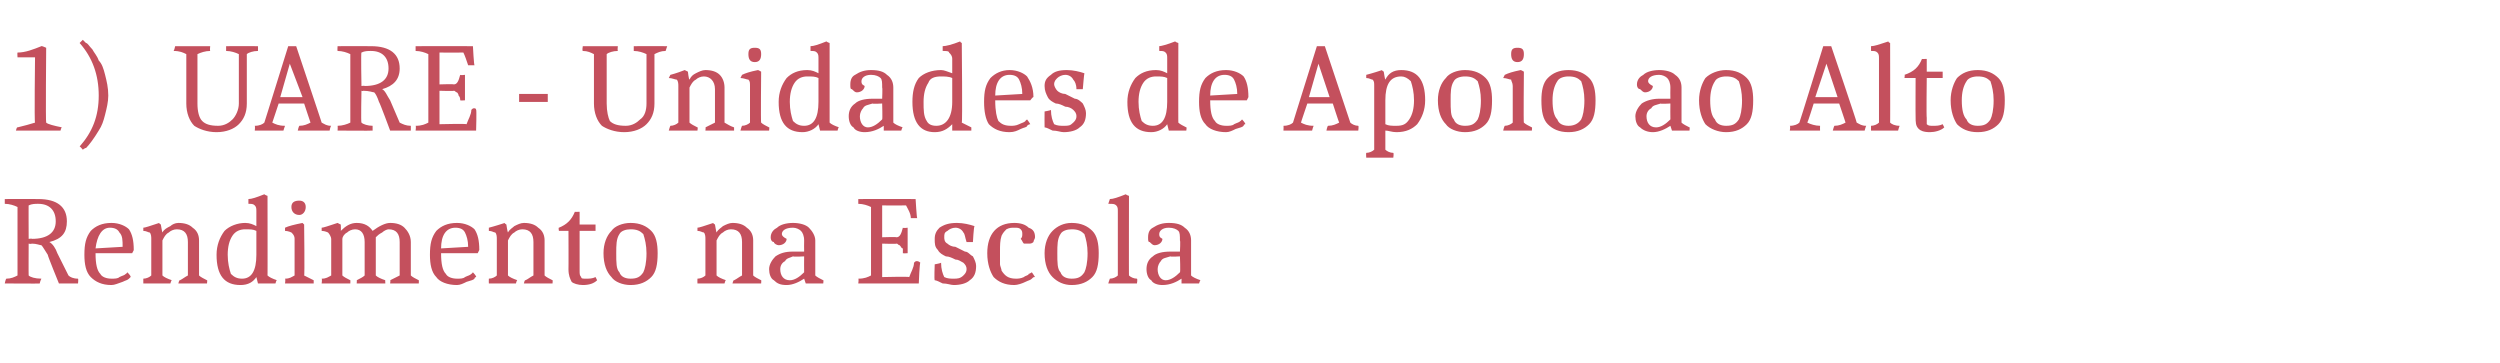
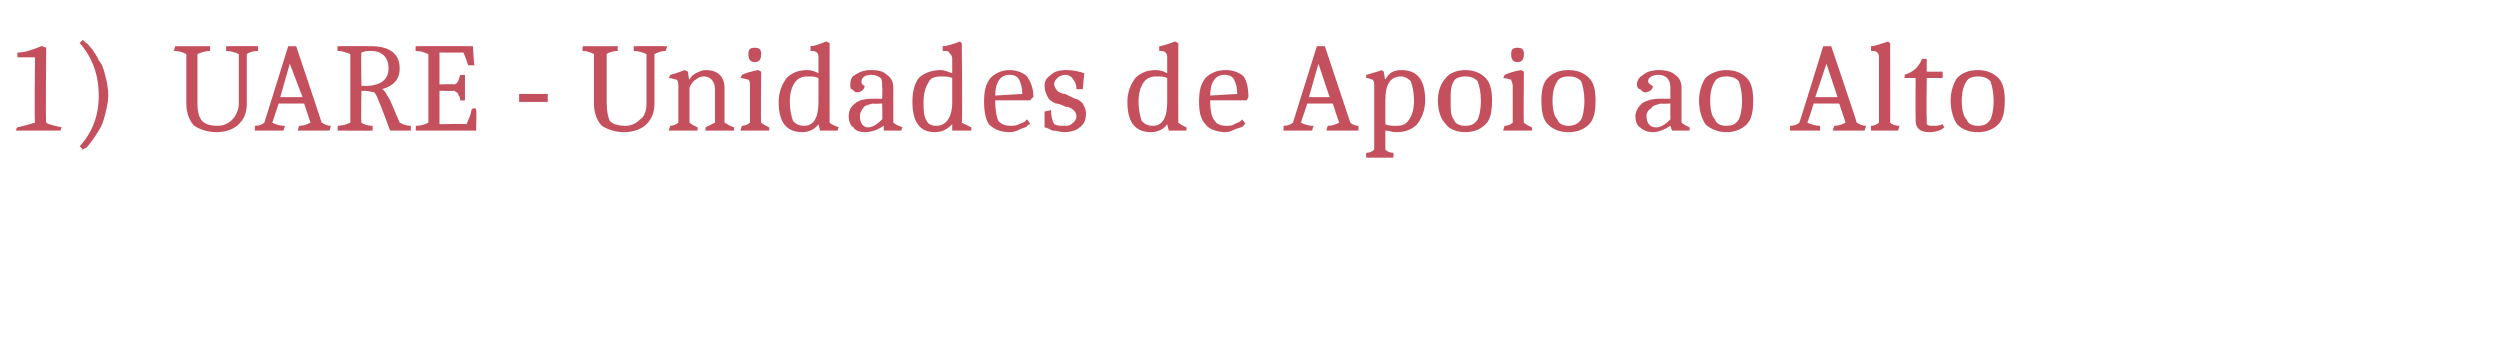
<svg xmlns="http://www.w3.org/2000/svg" version="1.1" width="157px" height="22.8px" viewBox="0 -2 157 22.8" style="top:-2px">
  <desc>1) UARE Unidades de Apoio ao Alto Rendimento na Escola</desc>
  <defs />
  <g id="Polygon162542">
-     <path d="M 2.4 10.5 C 3.6 10.5 4.2 11 4.2 11.9 C 4.2 12.6 3.9 13 3.1 13.2 C 3.3 13.3 3.5 13.6 3.6 13.9 C 3.6 13.9 4.3 15.3 4.3 15.3 C 4.4 15.4 4.6 15.5 4.9 15.5 C 4.93 15.52 4.9 15.8 4.9 15.8 L 3.7 15.8 C 3.7 15.8 2.98 14.04 3 14 C 2.8 13.7 2.7 13.5 2.6 13.4 C 2.5 13.4 2.3 13.3 2 13.3 C 1.95 13.34 1.8 13.3 1.8 13.3 C 1.8 13.3 1.79 15.31 1.8 15.3 C 1.9 15.4 2.2 15.5 2.6 15.5 C 2.5 15.7 2.5 15.8 2.5 15.8 C 2.53 15.82 0.3 15.8 0.3 15.8 C 0.3 15.8 0.35 15.53 0.4 15.5 C 0.7 15.5 0.9 15.4 1.1 15.3 C 1.1 15.3 1.1 11 1.1 11 C 0.9 10.9 0.6 10.8 0.3 10.8 C 0.3 10.78 0.3 10.5 0.3 10.5 C 0.3 10.5 2.4 10.49 2.4 10.5 Z M 3.5 11.9 C 3.5 11.2 3.1 10.8 2.4 10.8 C 2.2 10.8 2 10.8 1.8 10.9 C 1.79 10.87 1.8 13 1.8 13 C 1.8 13 2.04 12.97 2 13 C 3 13 3.5 12.6 3.5 11.9 C 3.5 11.9 3.5 11.9 3.5 11.9 Z M 6 13.9 C 6 13.9 6.04 13.92 6 13.9 C 6 14.6 6.1 15 6.3 15.2 C 6.4 15.4 6.7 15.5 7 15.5 C 7.2 15.5 7.4 15.5 7.5 15.4 C 7.7 15.3 7.8 15.3 7.9 15.2 C 7.93 15.2 8 15.1 8 15.1 C 8 15.1 8.25 15.35 8.2 15.4 C 8.2 15.4 8.2 15.4 8.1 15.5 C 8 15.6 7.9 15.6 7.7 15.7 C 7.4 15.8 7.2 15.9 7 15.9 C 6.4 15.9 6 15.7 5.7 15.4 C 5.4 15.1 5.3 14.6 5.3 14 C 5.3 13.3 5.4 12.9 5.7 12.5 C 6 12.2 6.4 12 7 12 C 7.5 12 7.9 12.2 8.1 12.4 C 8.3 12.7 8.4 13.1 8.4 13.7 C 8.43 13.66 8.3 13.9 8.3 13.9 L 6 13.9 Z M 6.9 12.3 C 6.4 12.3 6.1 12.8 6 13.6 C 6 13.6 7.7 13.5 7.7 13.5 C 7.7 13.1 7.7 12.8 7.5 12.6 C 7.4 12.4 7.2 12.3 6.9 12.3 Z M 11.8 13.2 C 11.8 12.7 11.6 12.4 11.1 12.4 C 10.9 12.4 10.7 12.5 10.6 12.6 C 10.4 12.7 10.3 12.9 10.2 13.1 C 10.2 13.1 10.2 15.3 10.2 15.3 C 10.3 15.4 10.5 15.5 10.8 15.6 C 10.77 15.55 10.7 15.8 10.7 15.8 L 9 15.8 C 9 15.8 9 15.54 9 15.5 C 9.2 15.5 9.4 15.4 9.5 15.3 C 9.5 15.3 9.5 13 9.5 13 C 9.5 12.9 9.5 12.7 9.4 12.6 C 9.3 12.6 9.2 12.5 9 12.5 C 9 12.5 9 12.3 9 12.3 C 9.1 12.3 9.4 12.2 10 12 C 9.97 12.02 10.1 12.1 10.1 12.1 C 10.1 12.1 10.18 12.58 10.2 12.6 C 10.3 12.4 10.5 12.3 10.7 12.2 C 10.8 12.1 11 12 11.2 12 C 11.6 12 11.9 12.1 12.1 12.3 C 12.4 12.5 12.5 12.8 12.5 13.1 C 12.5 13.1 12.5 15.3 12.5 15.3 C 12.6 15.4 12.8 15.5 13 15.6 C 13.03 15.55 13 15.8 13 15.8 L 11.2 15.8 C 11.2 15.8 11.26 15.55 11.3 15.6 C 11.5 15.5 11.6 15.4 11.8 15.3 C 11.8 15.3 11.8 13.2 11.8 13.2 Z M 16.1 15.4 C 15.9 15.7 15.6 15.9 15.1 15.9 C 14.1 15.9 13.6 15.3 13.6 14 C 13.6 13.4 13.8 12.9 14.1 12.5 C 14.4 12.2 14.9 12 15.4 12 C 15.7 12 15.9 12.1 16.1 12.2 C 16.1 12.2 16.1 11.3 16.1 11.3 C 16.1 11.1 16.1 11 16 10.9 C 15.9 10.8 15.8 10.8 15.6 10.8 C 15.6 10.8 15.6 10.5 15.6 10.5 C 15.8 10.5 16.1 10.4 16.6 10.2 C 16.65 10.25 16.8 10.3 16.8 10.3 C 16.8 10.3 16.81 15.34 16.8 15.3 C 16.9 15.4 17.1 15.5 17.4 15.6 C 17.36 15.55 17.3 15.8 17.3 15.8 L 16.2 15.8 L 16.1 15.4 C 16.1 15.4 16.12 15.35 16.1 15.4 Z M 15.2 15.5 C 15.8 15.5 16.1 15 16.1 14 C 16.1 14 16.1 12.5 16.1 12.5 C 15.9 12.4 15.7 12.4 15.4 12.4 C 15.1 12.4 14.8 12.5 14.6 12.8 C 14.4 13.1 14.3 13.5 14.3 14 C 14.3 14.5 14.4 14.9 14.5 15.2 C 14.7 15.4 14.9 15.5 15.2 15.5 Z M 18.5 13 C 18.5 12.8 18.4 12.7 18.3 12.6 C 18.3 12.6 18.1 12.5 17.9 12.5 C 17.9 12.5 17.9 12.3 17.9 12.3 C 18.1 12.2 18.5 12.1 19 12 C 18.98 11.99 19.1 12.1 19.1 12.1 C 19.1 12.1 19.14 15.34 19.1 15.3 C 19.3 15.4 19.5 15.5 19.7 15.6 C 19.7 15.55 19.7 15.8 19.7 15.8 L 17.9 15.8 C 17.9 15.8 17.94 15.54 17.9 15.5 C 18.2 15.5 18.3 15.4 18.5 15.3 C 18.5 15.3 18.5 13 18.5 13 Z M 18.8 10.6 C 19 10.6 19.2 10.7 19.2 11 C 19.2 11.3 19 11.5 18.8 11.5 C 18.5 11.5 18.3 11.3 18.3 11 C 18.3 10.7 18.5 10.6 18.8 10.6 Z M 20.8 13 C 20.8 12.9 20.7 12.7 20.6 12.6 C 20.6 12.6 20.4 12.5 20.2 12.5 C 20.2 12.5 20.2 12.3 20.2 12.3 C 20.3 12.3 20.6 12.2 21.2 12 C 21.22 12.02 21.4 12.1 21.4 12.1 C 21.4 12.1 21.42 12.5 21.4 12.5 C 21.7 12.2 22 12 22.4 12 C 22.9 12 23.2 12.2 23.4 12.5 C 23.8 12.2 24.2 12 24.5 12 C 24.9 12 25.2 12.1 25.4 12.3 C 25.6 12.5 25.8 12.8 25.8 13.2 C 25.8 13.2 25.8 15.3 25.8 15.3 C 25.9 15.4 26.1 15.5 26.3 15.6 C 26.31 15.55 26.3 15.8 26.3 15.8 L 24.5 15.8 C 24.5 15.8 24.54 15.55 24.5 15.6 C 24.7 15.5 24.9 15.4 25.1 15.3 C 25.1 15.3 25.1 13.2 25.1 13.2 C 25.1 12.7 24.9 12.4 24.4 12.4 C 24.3 12.4 24.1 12.5 24 12.6 C 23.8 12.7 23.7 12.8 23.6 12.9 C 23.6 12.9 23.6 15.3 23.6 15.3 C 23.7 15.4 23.9 15.5 24.2 15.6 C 24.18 15.55 24.2 15.8 24.2 15.8 L 22.4 15.8 C 22.4 15.8 22.42 15.55 22.4 15.6 C 22.6 15.5 22.8 15.4 22.9 15.3 C 22.9 15.3 22.9 13.2 22.9 13.2 C 22.9 12.7 22.7 12.4 22.3 12.4 C 22.1 12.4 21.9 12.5 21.8 12.6 C 21.6 12.7 21.5 12.9 21.5 13 C 21.5 13 21.5 15.3 21.5 15.3 C 21.6 15.4 21.8 15.5 22 15.6 C 22.01 15.55 22 15.8 22 15.8 L 20.2 15.8 C 20.2 15.8 20.24 15.54 20.2 15.5 C 20.5 15.5 20.6 15.4 20.8 15.3 C 20.8 15.3 20.8 13 20.8 13 Z M 27.7 13.9 C 27.7 13.9 27.73 13.92 27.7 13.9 C 27.7 14.6 27.8 15 28 15.2 C 28.1 15.4 28.4 15.5 28.7 15.5 C 28.9 15.5 29.1 15.5 29.2 15.4 C 29.4 15.3 29.5 15.3 29.6 15.2 C 29.62 15.2 29.7 15.1 29.7 15.1 C 29.7 15.1 29.94 15.35 29.9 15.4 C 29.9 15.4 29.8 15.4 29.8 15.5 C 29.7 15.6 29.6 15.6 29.3 15.7 C 29.1 15.8 28.9 15.9 28.7 15.9 C 28.1 15.9 27.6 15.7 27.4 15.4 C 27.1 15.1 27 14.6 27 14 C 27 13.3 27.1 12.9 27.4 12.5 C 27.7 12.2 28.1 12 28.7 12 C 29.2 12 29.6 12.2 29.8 12.4 C 30 12.7 30.1 13.1 30.1 13.7 C 30.12 13.66 30 13.9 30 13.9 L 27.7 13.9 Z M 28.6 12.3 C 28 12.3 27.7 12.8 27.7 13.6 C 27.7 13.6 29.4 13.5 29.4 13.5 C 29.4 13.1 29.3 12.8 29.2 12.6 C 29.1 12.4 28.9 12.3 28.6 12.3 Z M 33.5 13.2 C 33.5 12.7 33.3 12.4 32.8 12.4 C 32.6 12.4 32.4 12.5 32.3 12.6 C 32.1 12.7 32 12.9 31.9 13.1 C 31.9 13.1 31.9 15.3 31.9 15.3 C 32 15.4 32.2 15.5 32.5 15.6 C 32.46 15.55 32.4 15.8 32.4 15.8 L 30.7 15.8 C 30.7 15.8 30.69 15.54 30.7 15.5 C 30.9 15.5 31.1 15.4 31.2 15.3 C 31.2 15.3 31.2 13 31.2 13 C 31.2 12.9 31.2 12.7 31.1 12.6 C 31 12.6 30.9 12.5 30.7 12.5 C 30.7 12.5 30.7 12.3 30.7 12.3 C 30.7 12.3 31.1 12.2 31.7 12 C 31.66 12.02 31.8 12.1 31.8 12.1 C 31.8 12.1 31.87 12.58 31.9 12.6 C 32 12.4 32.2 12.3 32.3 12.2 C 32.5 12.1 32.7 12 32.9 12 C 33.3 12 33.6 12.1 33.8 12.3 C 34.1 12.5 34.2 12.8 34.2 13.1 C 34.2 13.1 34.2 15.3 34.2 15.3 C 34.3 15.4 34.5 15.5 34.7 15.6 C 34.72 15.55 34.7 15.8 34.7 15.8 L 32.9 15.8 C 32.9 15.8 32.95 15.55 33 15.6 C 33.2 15.5 33.3 15.4 33.5 15.3 C 33.5 15.3 33.5 13.2 33.5 13.2 Z M 37.5 15.6 C 37.3 15.8 37 15.9 36.6 15.9 C 36.3 15.9 36 15.8 35.9 15.7 C 35.8 15.5 35.7 15.3 35.7 14.9 C 35.71 14.92 35.7 12.5 35.7 12.5 L 35.1 12.5 C 35.1 12.5 35.06 12.28 35.1 12.3 C 35.6 12.1 35.9 11.8 36.1 11.3 C 36.09 11.31 36.4 11.3 36.4 11.3 L 36.4 12.1 L 37.4 12.1 L 37.4 12.5 L 36.4 12.5 C 36.4 12.5 36.4 14.98 36.4 15 C 36.4 15.2 36.4 15.3 36.5 15.4 C 36.5 15.5 36.6 15.5 36.8 15.5 C 37 15.5 37.2 15.5 37.4 15.4 C 37.4 15.4 37.5 15.6 37.5 15.6 Z M 38.9 12.7 C 38.7 13 38.7 13.4 38.7 13.9 C 38.7 14.5 38.7 14.9 38.9 15.1 C 39 15.4 39.3 15.5 39.6 15.5 C 40 15.5 40.2 15.4 40.4 15.1 C 40.5 14.9 40.6 14.5 40.6 13.9 C 40.6 13.4 40.5 13 40.4 12.7 C 40.2 12.5 40 12.4 39.6 12.4 C 39.3 12.4 39 12.5 38.9 12.7 Z M 38.4 15.4 C 38.1 15.1 37.9 14.6 37.9 13.9 C 37.9 13.3 38.1 12.8 38.4 12.5 C 38.6 12.2 39.1 12 39.6 12 C 40.2 12 40.6 12.2 40.9 12.5 C 41.2 12.8 41.3 13.3 41.3 13.9 C 41.3 14.6 41.2 15.1 40.9 15.4 C 40.6 15.7 40.2 15.9 39.6 15.9 C 39.1 15.9 38.6 15.7 38.4 15.4 Z M 46.6 13.2 C 46.6 12.7 46.4 12.4 45.9 12.4 C 45.7 12.4 45.5 12.5 45.4 12.6 C 45.2 12.7 45.1 12.9 45 13.1 C 45 13.1 45 15.3 45 15.3 C 45.1 15.4 45.3 15.5 45.6 15.6 C 45.56 15.55 45.5 15.8 45.5 15.8 L 43.8 15.8 C 43.8 15.8 43.79 15.54 43.8 15.5 C 44 15.5 44.2 15.4 44.3 15.3 C 44.3 15.3 44.3 13 44.3 13 C 44.3 12.9 44.3 12.7 44.2 12.6 C 44.1 12.6 44 12.5 43.8 12.5 C 43.8 12.5 43.8 12.3 43.8 12.3 C 43.9 12.3 44.2 12.2 44.8 12 C 44.76 12.02 44.9 12.1 44.9 12.1 C 44.9 12.1 44.98 12.58 45 12.6 C 45.1 12.4 45.3 12.3 45.4 12.2 C 45.6 12.1 45.8 12 46 12 C 46.4 12 46.7 12.1 46.9 12.3 C 47.2 12.5 47.3 12.8 47.3 13.1 C 47.3 13.1 47.3 15.3 47.3 15.3 C 47.4 15.4 47.6 15.5 47.8 15.6 C 47.82 15.55 47.8 15.8 47.8 15.8 L 46 15.8 C 46 15.8 46.06 15.55 46.1 15.6 C 46.3 15.5 46.4 15.4 46.6 15.3 C 46.6 15.3 46.6 13.2 46.6 13.2 Z M 50.5 15.5 C 50.2 15.7 49.8 15.9 49.4 15.9 C 49 15.9 48.8 15.8 48.6 15.6 C 48.4 15.5 48.3 15.2 48.3 14.9 C 48.3 14.6 48.5 14.3 48.7 14.1 C 49 13.9 49.3 13.8 49.8 13.8 C 49.83 13.8 50.5 13.8 50.5 13.8 C 50.5 13.8 50.49 13.1 50.5 13.1 C 50.5 12.8 50.4 12.6 50.3 12.5 C 50.2 12.4 50 12.3 49.8 12.3 C 49.3 12.3 49.1 12.5 49.1 12.7 C 49.1 12.8 49.2 12.9 49.4 13 C 49.4 13.2 49.2 13.4 48.9 13.4 C 48.8 13.4 48.6 13.3 48.6 13.2 C 48.5 13.2 48.4 13.1 48.4 12.9 C 48.4 12.6 48.6 12.4 48.8 12.3 C 49 12.1 49.4 12 49.8 12 C 50.2 12 50.6 12.1 50.8 12.3 C 51 12.5 51.2 12.8 51.2 13.1 C 51.2 13.1 51.2 15.3 51.2 15.3 C 51.3 15.4 51.5 15.5 51.7 15.6 C 51.73 15.55 51.7 15.8 51.7 15.8 L 50.6 15.8 L 50.5 15.5 C 50.5 15.5 50.51 15.46 50.5 15.5 Z M 49 14.9 C 49 15.3 49.2 15.6 49.6 15.6 C 49.9 15.6 50.2 15.4 50.5 15.1 C 50.49 15.09 50.5 14.1 50.5 14.1 C 50.5 14.1 49.85 14.14 49.8 14.1 C 49.6 14.2 49.4 14.2 49.3 14.4 C 49.1 14.5 49 14.7 49 14.9 Z M 57.6 11.7 C 57.5 11.7 57.4 11.7 57.4 11.7 C 57.3 11.7 57.3 11.7 57.2 11.7 C 57.2 11.4 57 11.1 56.9 10.9 C 56.89 10.91 55.4 10.9 55.4 10.9 L 55.4 12.9 C 55.4 12.9 56.29 12.87 56.3 12.9 C 56.5 12.9 56.6 12.7 56.7 12.3 C 56.74 12.34 57 12.3 57 12.3 L 57 13.9 C 57 13.9 56.74 13.92 56.7 13.9 C 56.7 13.8 56.7 13.7 56.7 13.6 C 56.6 13.6 56.6 13.5 56.5 13.4 C 56.4 13.4 56.4 13.3 56.3 13.3 C 56.28 13.33 55.4 13.3 55.4 13.3 L 55.4 15.4 C 55.4 15.4 57.09 15.36 57.1 15.4 C 57.2 15.1 57.4 14.8 57.4 14.5 C 57.5 14.4 57.5 14.4 57.6 14.4 C 57.6 14.4 57.7 14.4 57.8 14.5 C 57.75 14.46 57.7 15.8 57.7 15.8 L 53.9 15.8 C 53.9 15.8 53.94 15.53 53.9 15.5 C 54.3 15.5 54.5 15.4 54.7 15.3 C 54.7 15.3 54.7 11 54.7 11 C 54.5 10.9 54.2 10.8 53.9 10.8 C 53.9 10.6 53.9 10.6 53.9 10.5 C 53.94 10.49 57.5 10.5 57.5 10.5 C 57.5 10.5 57.57 11.7 57.6 11.7 Z M 60.7 13.2 C 60.6 12.9 60.6 12.7 60.5 12.6 C 60.4 12.4 60.2 12.3 60 12.3 C 59.8 12.3 59.6 12.4 59.5 12.5 C 59.3 12.6 59.3 12.7 59.3 12.9 C 59.3 13 59.3 13.2 59.5 13.3 C 59.6 13.4 59.8 13.5 60 13.5 C 60.2 13.6 60.4 13.7 60.6 13.8 C 60.8 13.8 60.9 14 61.1 14.1 C 61.2 14.3 61.3 14.5 61.3 14.7 C 61.3 15.1 61.2 15.4 60.9 15.6 C 60.7 15.8 60.3 15.9 59.9 15.9 C 59.7 15.9 59.5 15.8 59.2 15.8 C 59 15.7 58.8 15.6 58.7 15.6 C 58.66 15.57 58.7 14.6 58.7 14.6 C 58.7 14.6 59.09 14.53 59.1 14.5 C 59.1 14.9 59.2 15.2 59.3 15.4 C 59.5 15.5 59.7 15.5 59.9 15.5 C 60.1 15.5 60.3 15.5 60.5 15.3 C 60.6 15.2 60.7 15.1 60.7 14.9 C 60.7 14.7 60.6 14.6 60.5 14.5 C 60.3 14.4 60.2 14.3 60 14.3 C 59.8 14.2 59.6 14.1 59.4 14.1 C 59.2 14 59 13.9 58.9 13.7 C 58.7 13.5 58.7 13.3 58.7 13 C 58.7 12.7 58.8 12.5 59 12.3 C 59.3 12.1 59.6 12 60.1 12 C 60.5 12 60.9 12.1 61.2 12.2 C 61.15 12.23 61.1 13.2 61.1 13.2 L 60.7 13.2 C 60.7 13.2 60.66 13.19 60.7 13.2 Z M 62 13.9 C 62 12.7 62.6 12 63.7 12 C 64.1 12 64.4 12.1 64.6 12.3 C 64.9 12.4 65 12.6 65 12.9 C 65 13 64.9 13.1 64.9 13.2 C 64.8 13.3 64.7 13.3 64.6 13.3 C 64.5 13.3 64.4 13.3 64.3 13.3 C 64.2 13.2 64.2 13.1 64.1 13 C 64.2 12.9 64.2 12.8 64.2 12.7 C 64.2 12.6 64.2 12.5 64.1 12.4 C 64 12.3 63.9 12.3 63.7 12.3 C 63.5 12.3 63.4 12.3 63.2 12.4 C 63.1 12.5 63 12.6 62.9 12.8 C 62.8 13.1 62.8 13.4 62.8 13.8 C 62.8 14.1 62.8 14.4 62.8 14.6 C 62.8 14.7 62.9 14.9 62.9 15 C 63.1 15.3 63.3 15.5 63.8 15.5 C 63.9 15.5 64.1 15.5 64.3 15.4 C 64.4 15.3 64.6 15.3 64.6 15.2 C 64.65 15.2 64.8 15.1 64.8 15.1 C 64.8 15.1 64.98 15.35 65 15.4 C 64.9 15.4 64.9 15.4 64.8 15.5 C 64.7 15.6 64.6 15.6 64.4 15.7 C 64.2 15.8 63.9 15.9 63.7 15.9 C 63.1 15.9 62.7 15.7 62.4 15.4 C 62.2 15.1 62 14.6 62 13.9 C 62 13.9 62 13.9 62 13.9 Z M 66.6 12.7 C 66.4 13 66.4 13.4 66.4 13.9 C 66.4 14.5 66.4 14.9 66.6 15.1 C 66.7 15.4 67 15.5 67.3 15.5 C 67.7 15.5 67.9 15.4 68.1 15.1 C 68.2 14.9 68.3 14.5 68.3 13.9 C 68.3 13.4 68.2 13 68.1 12.7 C 67.9 12.5 67.7 12.4 67.3 12.4 C 67 12.4 66.7 12.5 66.6 12.7 Z M 66.1 15.4 C 65.8 15.1 65.6 14.6 65.6 13.9 C 65.6 13.3 65.8 12.8 66.1 12.5 C 66.4 12.2 66.8 12 67.3 12 C 67.9 12 68.3 12.2 68.6 12.5 C 68.9 12.8 69 13.3 69 13.9 C 69 14.6 68.9 15.1 68.6 15.4 C 68.3 15.7 67.9 15.9 67.3 15.9 C 66.8 15.9 66.4 15.7 66.1 15.4 Z M 70.2 11.3 C 70.2 11.1 70.2 11 70.1 10.9 C 70 10.8 69.9 10.8 69.6 10.8 C 69.6 10.8 69.7 10.5 69.7 10.5 C 69.9 10.5 70.2 10.4 70.7 10.2 C 70.74 10.25 70.9 10.3 70.9 10.3 C 70.9 10.3 70.89 15.33 70.9 15.3 C 71 15.4 71.2 15.5 71.4 15.5 C 71.45 15.54 71.4 15.8 71.4 15.8 L 69.6 15.8 C 69.6 15.8 69.68 15.53 69.7 15.5 C 69.9 15.5 70.1 15.4 70.2 15.3 C 70.2 15.3 70.2 11.3 70.2 11.3 Z M 74.2 15.5 C 73.9 15.7 73.5 15.9 73 15.9 C 72.7 15.9 72.4 15.8 72.3 15.6 C 72.1 15.5 72 15.2 72 14.9 C 72 14.6 72.1 14.3 72.4 14.1 C 72.6 13.9 73 13.8 73.5 13.8 C 73.48 13.8 74.1 13.8 74.1 13.8 C 74.1 13.8 74.14 13.1 74.1 13.1 C 74.1 12.8 74.1 12.6 74 12.5 C 73.9 12.4 73.7 12.3 73.4 12.3 C 73 12.3 72.8 12.5 72.8 12.7 C 72.8 12.8 72.8 12.9 73 13 C 73 13.2 72.8 13.4 72.5 13.4 C 72.4 13.4 72.3 13.3 72.2 13.2 C 72.1 13.2 72.1 13.1 72.1 12.9 C 72.1 12.6 72.2 12.4 72.4 12.3 C 72.7 12.1 73 12 73.4 12 C 73.9 12 74.2 12.1 74.4 12.3 C 74.7 12.5 74.8 12.8 74.8 13.1 C 74.8 13.1 74.8 15.3 74.8 15.3 C 74.9 15.4 75.1 15.5 75.4 15.6 C 75.38 15.55 75.3 15.8 75.3 15.8 L 74.2 15.8 L 74.2 15.5 C 74.2 15.5 74.16 15.46 74.2 15.5 Z M 72.7 14.9 C 72.7 15.3 72.9 15.6 73.2 15.6 C 73.5 15.6 73.8 15.4 74.1 15.1 C 74.14 15.09 74.1 14.1 74.1 14.1 C 74.1 14.1 73.5 14.14 73.5 14.1 C 73.2 14.2 73 14.2 72.9 14.4 C 72.8 14.5 72.7 14.7 72.7 14.9 Z " stroke="none" fill="#c4505d" />
-   </g>
+     </g>
  <g id="Polygon162541">
    <path d="M 2.2 1.6 L 1.1 1.6 C 1.1 1.6 1.08 1.3 1.1 1.3 C 1.6 1.3 2.1 1.1 2.6 0.9 C 2.59 0.86 2.9 1 2.9 1 C 2.9 1 2.86 5.71 2.9 5.7 C 3 5.8 3.4 5.9 3.9 6 C 3.86 5.95 3.8 6.2 3.8 6.2 L 1 6.2 C 1 6.2 1.06 5.95 1.1 6 C 1.5 5.9 1.9 5.8 2.2 5.7 C 2.15 5.71 2.2 1.6 2.2 1.6 Z M 5 7.2 C 5.8 6.3 6.2 5.3 6.2 4 C 6.2 2.7 5.8 1.6 5 0.7 C 5 0.7 5.2 0.5 5.2 0.5 C 5.3 0.6 5.3 0.6 5.4 0.7 C 5.5 0.7 5.6 0.9 5.8 1.1 C 5.9 1.3 6.1 1.5 6.2 1.8 C 6.4 2 6.5 2.3 6.6 2.7 C 6.7 3.1 6.8 3.5 6.8 4 C 6.8 4.4 6.7 4.8 6.6 5.2 C 6.5 5.6 6.4 5.9 6.2 6.2 C 5.9 6.7 5.6 7.1 5.4 7.3 C 5.38 7.26 5.2 7.4 5.2 7.4 C 5.2 7.4 5.02 7.18 5 7.2 Z M 15.5 4.5 C 15.5 5.1 15.3 5.5 15 5.8 C 14.7 6.1 14.2 6.3 13.6 6.3 C 13 6.3 12.5 6.1 12.2 5.9 C 11.9 5.6 11.7 5.1 11.7 4.5 C 11.7 4.5 11.7 1.4 11.7 1.4 C 11.5 1.3 11.3 1.2 10.9 1.2 C 10.94 1.18 11 0.9 11 0.9 L 13.2 0.9 C 13.2 0.9 13.17 1.18 13.2 1.2 C 12.9 1.2 12.6 1.3 12.4 1.4 C 12.4 1.4 12.4 4.5 12.4 4.5 C 12.4 5 12.5 5.4 12.7 5.6 C 12.9 5.8 13.2 5.9 13.7 5.9 C 14.1 5.9 14.4 5.7 14.6 5.5 C 14.8 5.3 15 4.9 15 4.5 C 15 4.5 15 1.4 15 1.4 C 14.8 1.3 14.5 1.2 14.2 1.2 C 14.2 1.1 14.2 1 14.2 0.9 C 14.22 0.89 16.2 0.9 16.2 0.9 C 16.2 0.9 16.21 1.18 16.2 1.2 C 15.9 1.2 15.6 1.3 15.5 1.4 C 15.5 1.4 15.5 4.5 15.5 4.5 Z M 16 6.2 C 16 6.2 16.03 5.93 16 5.9 C 16.3 5.9 16.5 5.8 16.6 5.7 C 16.6 5.72 18.1 0.9 18.1 0.9 L 18.6 0.9 C 18.6 0.9 20.22 5.73 20.2 5.7 C 20.4 5.8 20.5 5.9 20.8 5.9 C 20.75 5.93 20.7 6.2 20.7 6.2 L 18.7 6.2 C 18.7 6.2 18.76 5.93 18.8 5.9 C 19.1 5.9 19.3 5.8 19.5 5.7 C 19.5 5.71 19.1 4.5 19.1 4.5 L 17.5 4.5 C 17.5 4.5 17.1 5.71 17.1 5.7 C 17.3 5.8 17.5 5.9 17.9 5.9 C 17.88 5.93 17.8 6.2 17.8 6.2 L 16 6.2 Z M 18.2 2 L 17.6 4.1 L 19 4.1 L 18.2 2 Z M 23.3 0.9 C 24.5 0.9 25.1 1.4 25.1 2.3 C 25.1 3 24.7 3.4 24 3.6 C 24.2 3.7 24.3 4 24.5 4.3 C 24.5 4.3 25.1 5.7 25.1 5.7 C 25.3 5.8 25.5 5.9 25.8 5.9 C 25.8 5.92 25.8 6.2 25.8 6.2 L 24.5 6.2 C 24.5 6.2 23.85 4.44 23.8 4.4 C 23.7 4.1 23.6 3.9 23.5 3.8 C 23.4 3.8 23.2 3.7 22.8 3.7 C 22.82 3.74 22.7 3.7 22.7 3.7 C 22.7 3.7 22.66 5.71 22.7 5.7 C 22.8 5.8 23.1 5.9 23.4 5.9 C 23.4 6.1 23.4 6.2 23.4 6.2 C 23.4 6.22 21.2 6.2 21.2 6.2 C 21.2 6.2 21.22 5.93 21.2 5.9 C 21.5 5.9 21.8 5.8 22 5.7 C 22 5.7 22 1.4 22 1.4 C 21.8 1.3 21.5 1.2 21.2 1.2 C 21.18 1.18 21.2 0.9 21.2 0.9 C 21.2 0.9 23.27 0.89 23.3 0.9 Z M 24.4 2.3 C 24.4 1.6 24 1.2 23.3 1.2 C 23.1 1.2 22.9 1.2 22.7 1.3 C 22.66 1.27 22.7 3.4 22.7 3.4 C 22.7 3.4 22.91 3.37 22.9 3.4 C 23.9 3.4 24.4 3 24.4 2.3 C 24.4 2.3 24.4 2.3 24.4 2.3 Z M 29.8 2.1 C 29.7 2.1 29.6 2.1 29.6 2.1 C 29.5 2.1 29.5 2.1 29.4 2.1 C 29.3 1.8 29.2 1.5 29.1 1.3 C 29.08 1.31 27.6 1.3 27.6 1.3 L 27.6 3.3 C 27.6 3.3 28.48 3.27 28.5 3.3 C 28.7 3.3 28.8 3.1 28.9 2.7 C 28.93 2.74 29.2 2.7 29.2 2.7 L 29.2 4.3 C 29.2 4.3 28.93 4.32 28.9 4.3 C 28.9 4.2 28.9 4.1 28.8 4 C 28.8 4 28.8 3.9 28.7 3.8 C 28.6 3.8 28.6 3.7 28.5 3.7 C 28.47 3.73 27.6 3.7 27.6 3.7 L 27.6 5.8 C 27.6 5.8 29.28 5.76 29.3 5.8 C 29.4 5.5 29.6 5.2 29.6 4.9 C 29.7 4.8 29.7 4.8 29.8 4.8 C 29.8 4.8 29.9 4.8 29.9 4.9 C 29.94 4.86 29.9 6.2 29.9 6.2 L 26.1 6.2 C 26.1 6.2 26.14 5.93 26.1 5.9 C 26.5 5.9 26.7 5.8 26.9 5.7 C 26.9 5.7 26.9 1.4 26.9 1.4 C 26.7 1.3 26.4 1.2 26.1 1.2 C 26.1 1 26.1 1 26.1 0.9 C 26.13 0.89 29.7 0.9 29.7 0.9 C 29.7 0.9 29.76 2.1 29.8 2.1 Z M 32.6 4.4 L 32.6 3.9 L 34.4 3.9 L 34.4 4.4 L 32.6 4.4 Z M 41.1 4.5 C 41.1 5.1 40.9 5.5 40.6 5.8 C 40.3 6.1 39.8 6.3 39.2 6.3 C 38.6 6.3 38.1 6.1 37.8 5.9 C 37.5 5.6 37.3 5.1 37.3 4.5 C 37.3 4.5 37.3 1.4 37.3 1.4 C 37.1 1.3 36.9 1.2 36.6 1.2 C 36.55 1.18 36.6 0.9 36.6 0.9 L 38.8 0.9 C 38.8 0.9 38.77 1.18 38.8 1.2 C 38.5 1.2 38.2 1.3 38.1 1.4 C 38.1 1.4 38.1 4.5 38.1 4.5 C 38.1 5 38.2 5.4 38.3 5.6 C 38.5 5.8 38.8 5.9 39.3 5.9 C 39.7 5.9 40 5.7 40.2 5.5 C 40.5 5.3 40.6 4.9 40.6 4.5 C 40.6 4.5 40.6 1.4 40.6 1.4 C 40.4 1.3 40.1 1.2 39.8 1.2 C 39.8 1.1 39.8 1 39.8 0.9 C 39.83 0.89 41.9 0.9 41.9 0.9 C 41.9 0.9 41.81 1.18 41.8 1.2 C 41.5 1.2 41.3 1.3 41.1 1.4 C 41.1 1.4 41.1 4.5 41.1 4.5 Z M 44.9 3.6 C 44.9 3.1 44.6 2.8 44.2 2.8 C 44 2.8 43.8 2.9 43.7 3 C 43.5 3.1 43.4 3.3 43.3 3.5 C 43.3 3.5 43.3 5.7 43.3 5.7 C 43.4 5.8 43.6 5.9 43.8 6 C 43.84 5.95 43.8 6.2 43.8 6.2 L 42 6.2 C 42 6.2 42.07 5.94 42.1 5.9 C 42.3 5.9 42.5 5.8 42.6 5.7 C 42.6 5.7 42.6 3.4 42.6 3.4 C 42.6 3.3 42.6 3.1 42.5 3 C 42.4 3 42.2 2.9 42 2.9 C 42 2.9 42.1 2.7 42.1 2.7 C 42.1 2.7 42.5 2.6 43 2.4 C 43.04 2.42 43.2 2.5 43.2 2.5 C 43.2 2.5 43.25 2.98 43.3 3 C 43.4 2.8 43.5 2.7 43.7 2.6 C 43.9 2.5 44.1 2.4 44.3 2.4 C 44.7 2.4 45 2.5 45.2 2.7 C 45.4 2.9 45.5 3.2 45.5 3.5 C 45.5 3.5 45.5 5.7 45.5 5.7 C 45.7 5.8 45.8 5.9 46.1 6 C 46.1 5.95 46.1 6.2 46.1 6.2 L 44.3 6.2 C 44.3 6.2 44.33 5.95 44.3 6 C 44.5 5.9 44.7 5.8 44.9 5.7 C 44.9 5.7 44.9 3.6 44.9 3.6 Z M 47.1 3.4 C 47.1 3.2 47.1 3.1 47 3 C 46.9 3 46.7 2.9 46.5 2.9 C 46.5 2.9 46.6 2.7 46.6 2.7 C 46.8 2.6 47.1 2.5 47.6 2.4 C 47.61 2.39 47.8 2.5 47.8 2.5 C 47.8 2.5 47.77 5.74 47.8 5.7 C 47.9 5.8 48.1 5.9 48.3 6 C 48.33 5.95 48.3 6.2 48.3 6.2 L 46.5 6.2 C 46.5 6.2 46.57 5.94 46.6 5.9 C 46.8 5.9 47 5.8 47.1 5.7 C 47.1 5.7 47.1 3.4 47.1 3.4 Z M 47.4 1 C 47.7 1 47.8 1.1 47.8 1.4 C 47.8 1.7 47.7 1.9 47.4 1.9 C 47.1 1.9 47 1.7 47 1.4 C 47 1.1 47.1 1 47.4 1 Z M 51.4 5.8 C 51.2 6.1 50.8 6.3 50.4 6.3 C 49.4 6.3 48.9 5.7 48.9 4.4 C 48.9 3.8 49.1 3.3 49.4 2.9 C 49.7 2.6 50.1 2.4 50.7 2.4 C 51 2.4 51.2 2.5 51.4 2.6 C 51.4 2.6 51.4 1.7 51.4 1.7 C 51.4 1.5 51.4 1.4 51.3 1.3 C 51.2 1.2 51.1 1.2 50.9 1.2 C 50.9 1.2 50.9 0.9 50.9 0.9 C 51.1 0.9 51.4 0.8 51.9 0.6 C 51.94 0.65 52.1 0.7 52.1 0.7 C 52.1 0.7 52.1 5.74 52.1 5.7 C 52.2 5.8 52.4 5.9 52.7 6 C 52.65 5.95 52.6 6.2 52.6 6.2 L 51.5 6.2 L 51.4 5.8 C 51.4 5.8 51.41 5.75 51.4 5.8 Z M 50.5 5.9 C 51.1 5.9 51.4 5.4 51.4 4.4 C 51.4 4.4 51.4 2.9 51.4 2.9 C 51.2 2.8 51 2.8 50.7 2.8 C 50.4 2.8 50.1 2.9 49.9 3.2 C 49.7 3.5 49.6 3.9 49.6 4.4 C 49.6 4.9 49.7 5.3 49.8 5.6 C 50 5.8 50.2 5.9 50.5 5.9 Z M 55.5 5.9 C 55.2 6.1 54.8 6.3 54.3 6.3 C 54 6.3 53.7 6.2 53.6 6 C 53.4 5.9 53.3 5.6 53.3 5.3 C 53.3 5 53.4 4.7 53.7 4.5 C 53.9 4.3 54.3 4.2 54.8 4.2 C 54.77 4.2 55.4 4.2 55.4 4.2 C 55.4 4.2 55.43 3.5 55.4 3.5 C 55.4 3.2 55.4 3 55.3 2.9 C 55.2 2.8 55 2.7 54.7 2.7 C 54.3 2.7 54.1 2.9 54.1 3.1 C 54.1 3.2 54.1 3.3 54.3 3.4 C 54.3 3.6 54.1 3.8 53.8 3.8 C 53.7 3.8 53.6 3.7 53.5 3.6 C 53.4 3.6 53.4 3.5 53.4 3.3 C 53.4 3 53.5 2.8 53.7 2.7 C 54 2.5 54.3 2.4 54.7 2.4 C 55.2 2.4 55.5 2.5 55.7 2.7 C 56 2.9 56.1 3.2 56.1 3.5 C 56.1 3.5 56.1 5.7 56.1 5.7 C 56.2 5.8 56.4 5.9 56.7 6 C 56.67 5.95 56.6 6.2 56.6 6.2 L 55.5 6.2 L 55.5 5.9 C 55.5 5.9 55.45 5.86 55.5 5.9 Z M 54 5.3 C 54 5.7 54.2 6 54.5 6 C 54.8 6 55.1 5.8 55.4 5.5 C 55.43 5.49 55.4 4.5 55.4 4.5 C 55.4 4.5 54.79 4.54 54.8 4.5 C 54.5 4.6 54.3 4.6 54.2 4.8 C 54.1 4.9 54 5.1 54 5.3 Z M 59.8 5.8 C 59.5 6.1 59.2 6.3 58.7 6.3 C 57.8 6.3 57.3 5.7 57.3 4.4 C 57.3 3.8 57.4 3.3 57.7 2.9 C 58 2.6 58.5 2.4 59.1 2.4 C 59.3 2.4 59.5 2.5 59.8 2.6 C 59.8 2.6 59.8 1.7 59.8 1.7 C 59.8 1.5 59.7 1.4 59.6 1.3 C 59.6 1.2 59.4 1.2 59.2 1.2 C 59.2 1.2 59.2 0.9 59.2 0.9 C 59.4 0.9 59.8 0.8 60.3 0.6 C 60.29 0.65 60.4 0.7 60.4 0.7 C 60.4 0.7 60.45 5.74 60.4 5.7 C 60.6 5.8 60.8 5.9 61 6 C 61 5.95 61 6.2 61 6.2 L 59.8 6.2 L 59.8 5.8 C 59.8 5.8 59.76 5.75 59.8 5.8 Z M 58.8 5.9 C 59.4 5.9 59.8 5.4 59.8 4.4 C 59.8 4.4 59.8 2.9 59.8 2.9 C 59.6 2.8 59.3 2.8 59.1 2.8 C 58.7 2.8 58.4 2.9 58.3 3.2 C 58.1 3.5 58 3.9 58 4.4 C 58 4.9 58 5.3 58.2 5.6 C 58.3 5.8 58.5 5.9 58.8 5.9 Z M 62.5 4.3 C 62.5 4.3 62.49 4.32 62.5 4.3 C 62.5 5 62.6 5.4 62.7 5.6 C 62.9 5.8 63.1 5.9 63.5 5.9 C 63.6 5.9 63.8 5.9 64 5.8 C 64.2 5.7 64.3 5.7 64.4 5.6 C 64.37 5.6 64.5 5.5 64.5 5.5 C 64.5 5.5 64.69 5.75 64.7 5.8 C 64.7 5.8 64.6 5.8 64.5 5.9 C 64.5 6 64.3 6 64.1 6.1 C 63.9 6.2 63.7 6.3 63.4 6.3 C 62.8 6.3 62.4 6.1 62.1 5.8 C 61.9 5.5 61.8 5 61.8 4.4 C 61.8 3.7 61.9 3.3 62.2 2.9 C 62.5 2.6 62.9 2.4 63.4 2.4 C 63.9 2.4 64.3 2.6 64.5 2.8 C 64.7 3.1 64.9 3.5 64.9 4.1 C 64.88 4.06 64.7 4.3 64.7 4.3 L 62.5 4.3 Z M 63.4 2.7 C 62.8 2.7 62.5 3.2 62.5 4 C 62.5 4 64.2 3.9 64.2 3.9 C 64.2 3.5 64.1 3.2 64 3 C 63.9 2.8 63.7 2.7 63.4 2.7 Z M 67.6 3.6 C 67.6 3.3 67.5 3.1 67.4 3 C 67.3 2.8 67.1 2.7 66.9 2.7 C 66.7 2.7 66.5 2.8 66.4 2.9 C 66.3 3 66.2 3.1 66.2 3.3 C 66.2 3.4 66.3 3.6 66.4 3.7 C 66.5 3.8 66.7 3.9 66.9 3.9 C 67.1 4 67.3 4.1 67.5 4.2 C 67.7 4.2 67.9 4.4 68 4.5 C 68.1 4.7 68.2 4.9 68.2 5.1 C 68.2 5.5 68.1 5.8 67.8 6 C 67.6 6.2 67.2 6.3 66.8 6.3 C 66.6 6.3 66.4 6.2 66.1 6.2 C 65.9 6.1 65.7 6 65.6 6 C 65.59 5.97 65.6 5 65.6 5 C 65.6 5 66.01 4.93 66 4.9 C 66 5.3 66.1 5.6 66.2 5.8 C 66.4 5.9 66.6 5.9 66.8 5.9 C 67.1 5.9 67.2 5.9 67.4 5.7 C 67.5 5.6 67.6 5.5 67.6 5.3 C 67.6 5.1 67.5 5 67.4 4.9 C 67.3 4.8 67.1 4.7 66.9 4.7 C 66.7 4.6 66.5 4.5 66.3 4.5 C 66.1 4.4 65.9 4.3 65.8 4.1 C 65.7 3.9 65.6 3.7 65.6 3.4 C 65.6 3.1 65.7 2.9 66 2.7 C 66.2 2.5 66.5 2.4 67 2.4 C 67.4 2.4 67.8 2.5 68.1 2.6 C 68.08 2.63 68 3.6 68 3.6 L 67.6 3.6 C 67.6 3.6 67.59 3.59 67.6 3.6 Z M 73.3 5.8 C 73.1 6.1 72.7 6.3 72.3 6.3 C 71.3 6.3 70.8 5.7 70.8 4.4 C 70.8 3.8 71 3.3 71.3 2.9 C 71.6 2.6 72 2.4 72.6 2.4 C 72.9 2.4 73.1 2.5 73.3 2.6 C 73.3 2.6 73.3 1.7 73.3 1.7 C 73.3 1.5 73.3 1.4 73.2 1.3 C 73.1 1.2 73 1.2 72.8 1.2 C 72.8 1.2 72.8 0.9 72.8 0.9 C 72.9 0.9 73.3 0.8 73.8 0.6 C 73.83 0.65 74 0.7 74 0.7 C 74 0.7 73.99 5.74 74 5.7 C 74.1 5.8 74.3 5.9 74.5 6 C 74.54 5.95 74.5 6.2 74.5 6.2 L 73.4 6.2 L 73.3 5.8 C 73.3 5.8 73.3 5.75 73.3 5.8 Z M 72.4 5.9 C 73 5.9 73.3 5.4 73.3 4.4 C 73.3 4.4 73.3 2.9 73.3 2.9 C 73.1 2.8 72.9 2.8 72.6 2.8 C 72.3 2.8 72 2.9 71.8 3.2 C 71.6 3.5 71.5 3.9 71.5 4.4 C 71.5 4.9 71.6 5.3 71.7 5.6 C 71.9 5.8 72.1 5.9 72.4 5.9 Z M 76 4.3 C 76 4.3 76.03 4.32 76 4.3 C 76 5 76.1 5.4 76.3 5.6 C 76.4 5.8 76.7 5.9 77 5.9 C 77.2 5.9 77.4 5.9 77.5 5.8 C 77.7 5.7 77.8 5.7 77.9 5.6 C 77.92 5.6 78 5.5 78 5.5 C 78 5.5 78.24 5.75 78.2 5.8 C 78.2 5.8 78.1 5.8 78.1 5.9 C 78 6 77.9 6 77.6 6.1 C 77.4 6.2 77.2 6.3 77 6.3 C 76.4 6.3 75.9 6.1 75.7 5.8 C 75.4 5.5 75.3 5 75.3 4.4 C 75.3 3.7 75.4 3.3 75.7 2.9 C 76 2.6 76.4 2.4 77 2.4 C 77.5 2.4 77.9 2.6 78.1 2.8 C 78.3 3.1 78.4 3.5 78.4 4.1 C 78.42 4.06 78.3 4.3 78.3 4.3 L 76 4.3 Z M 76.9 2.7 C 76.3 2.7 76 3.2 76 4 C 76 4 77.7 3.9 77.7 3.9 C 77.7 3.5 77.6 3.2 77.5 3 C 77.4 2.8 77.2 2.7 76.9 2.7 Z M 80.6 6.2 C 80.6 6.2 80.62 5.93 80.6 5.9 C 80.9 5.9 81.1 5.8 81.2 5.7 C 81.19 5.72 82.7 0.9 82.7 0.9 L 83.2 0.9 C 83.2 0.9 84.81 5.73 84.8 5.7 C 84.9 5.8 85.1 5.9 85.3 5.9 C 85.34 5.93 85.3 6.2 85.3 6.2 L 83.3 6.2 C 83.3 6.2 83.35 5.93 83.4 5.9 C 83.7 5.9 83.9 5.8 84.1 5.7 C 84.09 5.71 83.7 4.5 83.7 4.5 L 82.1 4.5 C 82.1 4.5 81.69 5.71 81.7 5.7 C 81.9 5.8 82.1 5.9 82.5 5.9 C 82.47 5.93 82.4 6.2 82.4 6.2 L 80.6 6.2 Z M 82.8 2 L 82.2 4.1 L 83.5 4.1 L 82.8 2 Z M 86.3 3.4 C 86.3 3.2 86.3 3.1 86.2 3 C 86.1 3 86 2.9 85.8 2.9 C 85.8 2.9 85.8 2.7 85.8 2.7 C 85.8 2.7 86.2 2.6 86.8 2.4 C 86.75 2.41 86.9 2.5 86.9 2.5 C 86.9 2.5 86.97 2.98 87 3 C 87.2 2.6 87.5 2.4 88 2.4 C 89 2.4 89.5 3 89.5 4.3 C 89.5 4.9 89.3 5.4 89 5.8 C 88.7 6.1 88.3 6.3 87.7 6.3 C 87.4 6.3 87.2 6.2 87 6.2 C 87 6.2 87 7.4 87 7.4 C 87.1 7.5 87.3 7.6 87.5 7.6 C 87.54 7.63 87.5 7.9 87.5 7.9 L 85.8 7.9 C 85.8 7.9 85.78 7.62 85.8 7.6 C 86 7.6 86.2 7.5 86.3 7.4 C 86.3 7.4 86.3 3.4 86.3 3.4 Z M 88 2.8 C 87.3 2.8 87 3.3 87 4.3 C 87 4.3 87 5.8 87 5.8 C 87.2 5.9 87.4 5.9 87.7 5.9 C 88.1 5.9 88.3 5.8 88.5 5.5 C 88.7 5.2 88.8 4.8 88.8 4.3 C 88.8 3.8 88.7 3.4 88.6 3.1 C 88.4 2.9 88.2 2.8 88 2.8 Z M 91.3 3.1 C 91.1 3.4 91.1 3.8 91.1 4.3 C 91.1 4.9 91.1 5.3 91.3 5.5 C 91.4 5.8 91.7 5.9 92 5.9 C 92.4 5.9 92.6 5.8 92.8 5.5 C 92.9 5.3 93 4.9 93 4.3 C 93 3.8 92.9 3.4 92.8 3.1 C 92.6 2.9 92.4 2.8 92 2.8 C 91.7 2.8 91.4 2.9 91.3 3.1 Z M 90.8 5.8 C 90.5 5.5 90.3 5 90.3 4.3 C 90.3 3.7 90.5 3.2 90.8 2.9 C 91 2.6 91.5 2.4 92 2.4 C 92.6 2.4 93 2.6 93.3 2.9 C 93.6 3.2 93.7 3.7 93.7 4.3 C 93.7 5 93.6 5.5 93.3 5.8 C 93 6.1 92.6 6.3 92 6.3 C 91.5 6.3 91 6.1 90.8 5.8 Z M 95 3.4 C 95 3.2 94.9 3.1 94.9 3 C 94.8 3 94.6 2.9 94.4 2.9 C 94.4 2.9 94.5 2.7 94.5 2.7 C 94.7 2.6 95 2.5 95.5 2.4 C 95.51 2.39 95.7 2.5 95.7 2.5 C 95.7 2.5 95.67 5.74 95.7 5.7 C 95.8 5.8 96 5.9 96.2 6 C 96.23 5.95 96.2 6.2 96.2 6.2 L 94.4 6.2 C 94.4 6.2 94.46 5.94 94.5 5.9 C 94.7 5.9 94.9 5.8 95 5.7 C 95 5.7 95 3.4 95 3.4 Z M 95.3 1 C 95.6 1 95.7 1.1 95.7 1.4 C 95.7 1.7 95.6 1.9 95.3 1.9 C 95 1.9 94.9 1.7 94.9 1.4 C 94.9 1.1 95 1 95.3 1 Z M 97.8 3.1 C 97.6 3.4 97.5 3.8 97.5 4.3 C 97.5 4.9 97.6 5.3 97.8 5.5 C 97.9 5.8 98.2 5.9 98.5 5.9 C 98.8 5.9 99.1 5.8 99.3 5.5 C 99.4 5.3 99.5 4.9 99.5 4.3 C 99.5 3.8 99.4 3.4 99.3 3.1 C 99.1 2.9 98.9 2.8 98.5 2.8 C 98.2 2.8 97.9 2.9 97.8 3.1 Z M 97.2 5.8 C 96.9 5.5 96.8 5 96.8 4.3 C 96.8 3.7 96.9 3.2 97.2 2.9 C 97.5 2.6 97.9 2.4 98.5 2.4 C 99.1 2.4 99.5 2.6 99.8 2.9 C 100.1 3.2 100.2 3.7 100.2 4.3 C 100.2 5 100.1 5.5 99.8 5.8 C 99.5 6.1 99.1 6.3 98.5 6.3 C 97.9 6.3 97.5 6.1 97.2 5.8 Z M 104.9 5.9 C 104.6 6.1 104.2 6.3 103.8 6.3 C 103.5 6.3 103.2 6.2 103 6 C 102.8 5.9 102.7 5.6 102.7 5.3 C 102.7 5 102.9 4.7 103.1 4.5 C 103.4 4.3 103.8 4.2 104.2 4.2 C 104.24 4.2 104.9 4.2 104.9 4.2 C 104.9 4.2 104.89 3.5 104.9 3.5 C 104.9 3.2 104.8 3 104.7 2.9 C 104.6 2.8 104.4 2.7 104.2 2.7 C 103.7 2.7 103.5 2.9 103.5 3.1 C 103.5 3.2 103.6 3.3 103.8 3.4 C 103.8 3.6 103.6 3.8 103.3 3.8 C 103.2 3.8 103.1 3.7 103 3.6 C 102.9 3.6 102.8 3.5 102.8 3.3 C 102.8 3 103 2.8 103.2 2.7 C 103.4 2.5 103.8 2.4 104.2 2.4 C 104.6 2.4 105 2.5 105.2 2.7 C 105.5 2.9 105.6 3.2 105.6 3.5 C 105.6 3.5 105.6 5.7 105.6 5.7 C 105.7 5.8 105.9 5.9 106.1 6 C 106.13 5.95 106.1 6.2 106.1 6.2 L 105 6.2 L 104.9 5.9 C 104.9 5.9 104.92 5.86 104.9 5.9 Z M 103.4 5.3 C 103.4 5.7 103.6 6 104 6 C 104.3 6 104.6 5.8 104.9 5.5 C 104.89 5.49 104.9 4.5 104.9 4.5 C 104.9 4.5 104.25 4.54 104.3 4.5 C 104 4.6 103.8 4.6 103.7 4.8 C 103.5 4.9 103.4 5.1 103.4 5.3 Z M 107.7 3.1 C 107.5 3.4 107.4 3.8 107.4 4.3 C 107.4 4.9 107.5 5.3 107.7 5.5 C 107.8 5.8 108.1 5.9 108.4 5.9 C 108.8 5.9 109 5.8 109.2 5.5 C 109.3 5.3 109.4 4.9 109.4 4.3 C 109.4 3.8 109.3 3.4 109.2 3.1 C 109 2.9 108.8 2.8 108.4 2.8 C 108.1 2.8 107.8 2.9 107.7 3.1 Z M 107.1 5.8 C 106.9 5.5 106.7 5 106.7 4.3 C 106.7 3.7 106.9 3.2 107.1 2.9 C 107.4 2.6 107.9 2.4 108.4 2.4 C 109 2.4 109.4 2.6 109.7 2.9 C 110 3.2 110.1 3.7 110.1 4.3 C 110.1 5 110 5.5 109.7 5.8 C 109.4 6.1 109 6.3 108.4 6.3 C 107.9 6.3 107.4 6.1 107.1 5.8 Z M 112.4 6.2 C 112.4 6.2 112.45 5.93 112.4 5.9 C 112.7 5.9 112.9 5.8 113 5.7 C 113.01 5.72 114.5 0.9 114.5 0.9 L 115 0.9 C 115 0.9 116.64 5.73 116.6 5.7 C 116.8 5.8 116.9 5.9 117.2 5.9 C 117.17 5.93 117.1 6.2 117.1 6.2 L 115.1 6.2 C 115.1 6.2 115.17 5.93 115.2 5.9 C 115.5 5.9 115.7 5.8 115.9 5.7 C 115.91 5.71 115.5 4.5 115.5 4.5 L 113.9 4.5 C 113.9 4.5 113.52 5.71 113.5 5.7 C 113.7 5.8 114 5.9 114.3 5.9 C 114.29 5.93 114.3 6.2 114.3 6.2 L 112.4 6.2 Z M 114.7 2 L 114 4.1 L 115.4 4.1 L 114.7 2 Z M 118 1.7 C 118 1.5 118 1.4 117.9 1.3 C 117.8 1.2 117.7 1.2 117.5 1.2 C 117.5 1.2 117.5 0.9 117.5 0.9 C 117.7 0.9 118 0.8 118.6 0.6 C 118.56 0.65 118.7 0.7 118.7 0.7 C 118.7 0.7 118.71 5.73 118.7 5.7 C 118.8 5.8 119 5.9 119.3 5.9 C 119.27 5.94 119.2 6.2 119.2 6.2 L 117.5 6.2 C 117.5 6.2 117.5 5.93 117.5 5.9 C 117.7 5.9 117.9 5.8 118 5.7 C 118 5.7 118 1.7 118 1.7 Z M 122.1 6 C 121.9 6.2 121.5 6.3 121.2 6.3 C 120.8 6.3 120.6 6.2 120.5 6.1 C 120.3 5.9 120.3 5.7 120.3 5.3 C 120.29 5.32 120.3 2.9 120.3 2.9 L 119.6 2.9 C 119.6 2.9 119.64 2.68 119.6 2.7 C 120.2 2.5 120.5 2.2 120.7 1.7 C 120.66 1.71 121 1.7 121 1.7 L 121 2.5 L 122 2.5 L 122 2.9 L 121 2.9 C 121 2.9 120.97 5.38 121 5.4 C 121 5.6 121 5.7 121 5.8 C 121.1 5.9 121.2 5.9 121.4 5.9 C 121.6 5.9 121.8 5.9 122 5.8 C 122 5.8 122.1 6 122.1 6 Z M 123.5 3.1 C 123.3 3.4 123.2 3.8 123.2 4.3 C 123.2 4.9 123.3 5.3 123.5 5.5 C 123.6 5.8 123.9 5.9 124.2 5.9 C 124.6 5.9 124.8 5.8 125 5.5 C 125.1 5.3 125.2 4.9 125.2 4.3 C 125.2 3.8 125.1 3.4 125 3.1 C 124.8 2.9 124.6 2.8 124.2 2.8 C 123.9 2.8 123.6 2.9 123.5 3.1 Z M 122.9 5.8 C 122.7 5.5 122.5 5 122.5 4.3 C 122.5 3.7 122.7 3.2 122.9 2.9 C 123.2 2.6 123.6 2.4 124.2 2.4 C 124.8 2.4 125.2 2.6 125.5 2.9 C 125.8 3.2 125.9 3.7 125.9 4.3 C 125.9 5 125.8 5.5 125.5 5.8 C 125.2 6.1 124.8 6.3 124.2 6.3 C 123.6 6.3 123.2 6.1 122.9 5.8 Z " stroke="none" fill="#c4505d" />
  </g>
</svg>